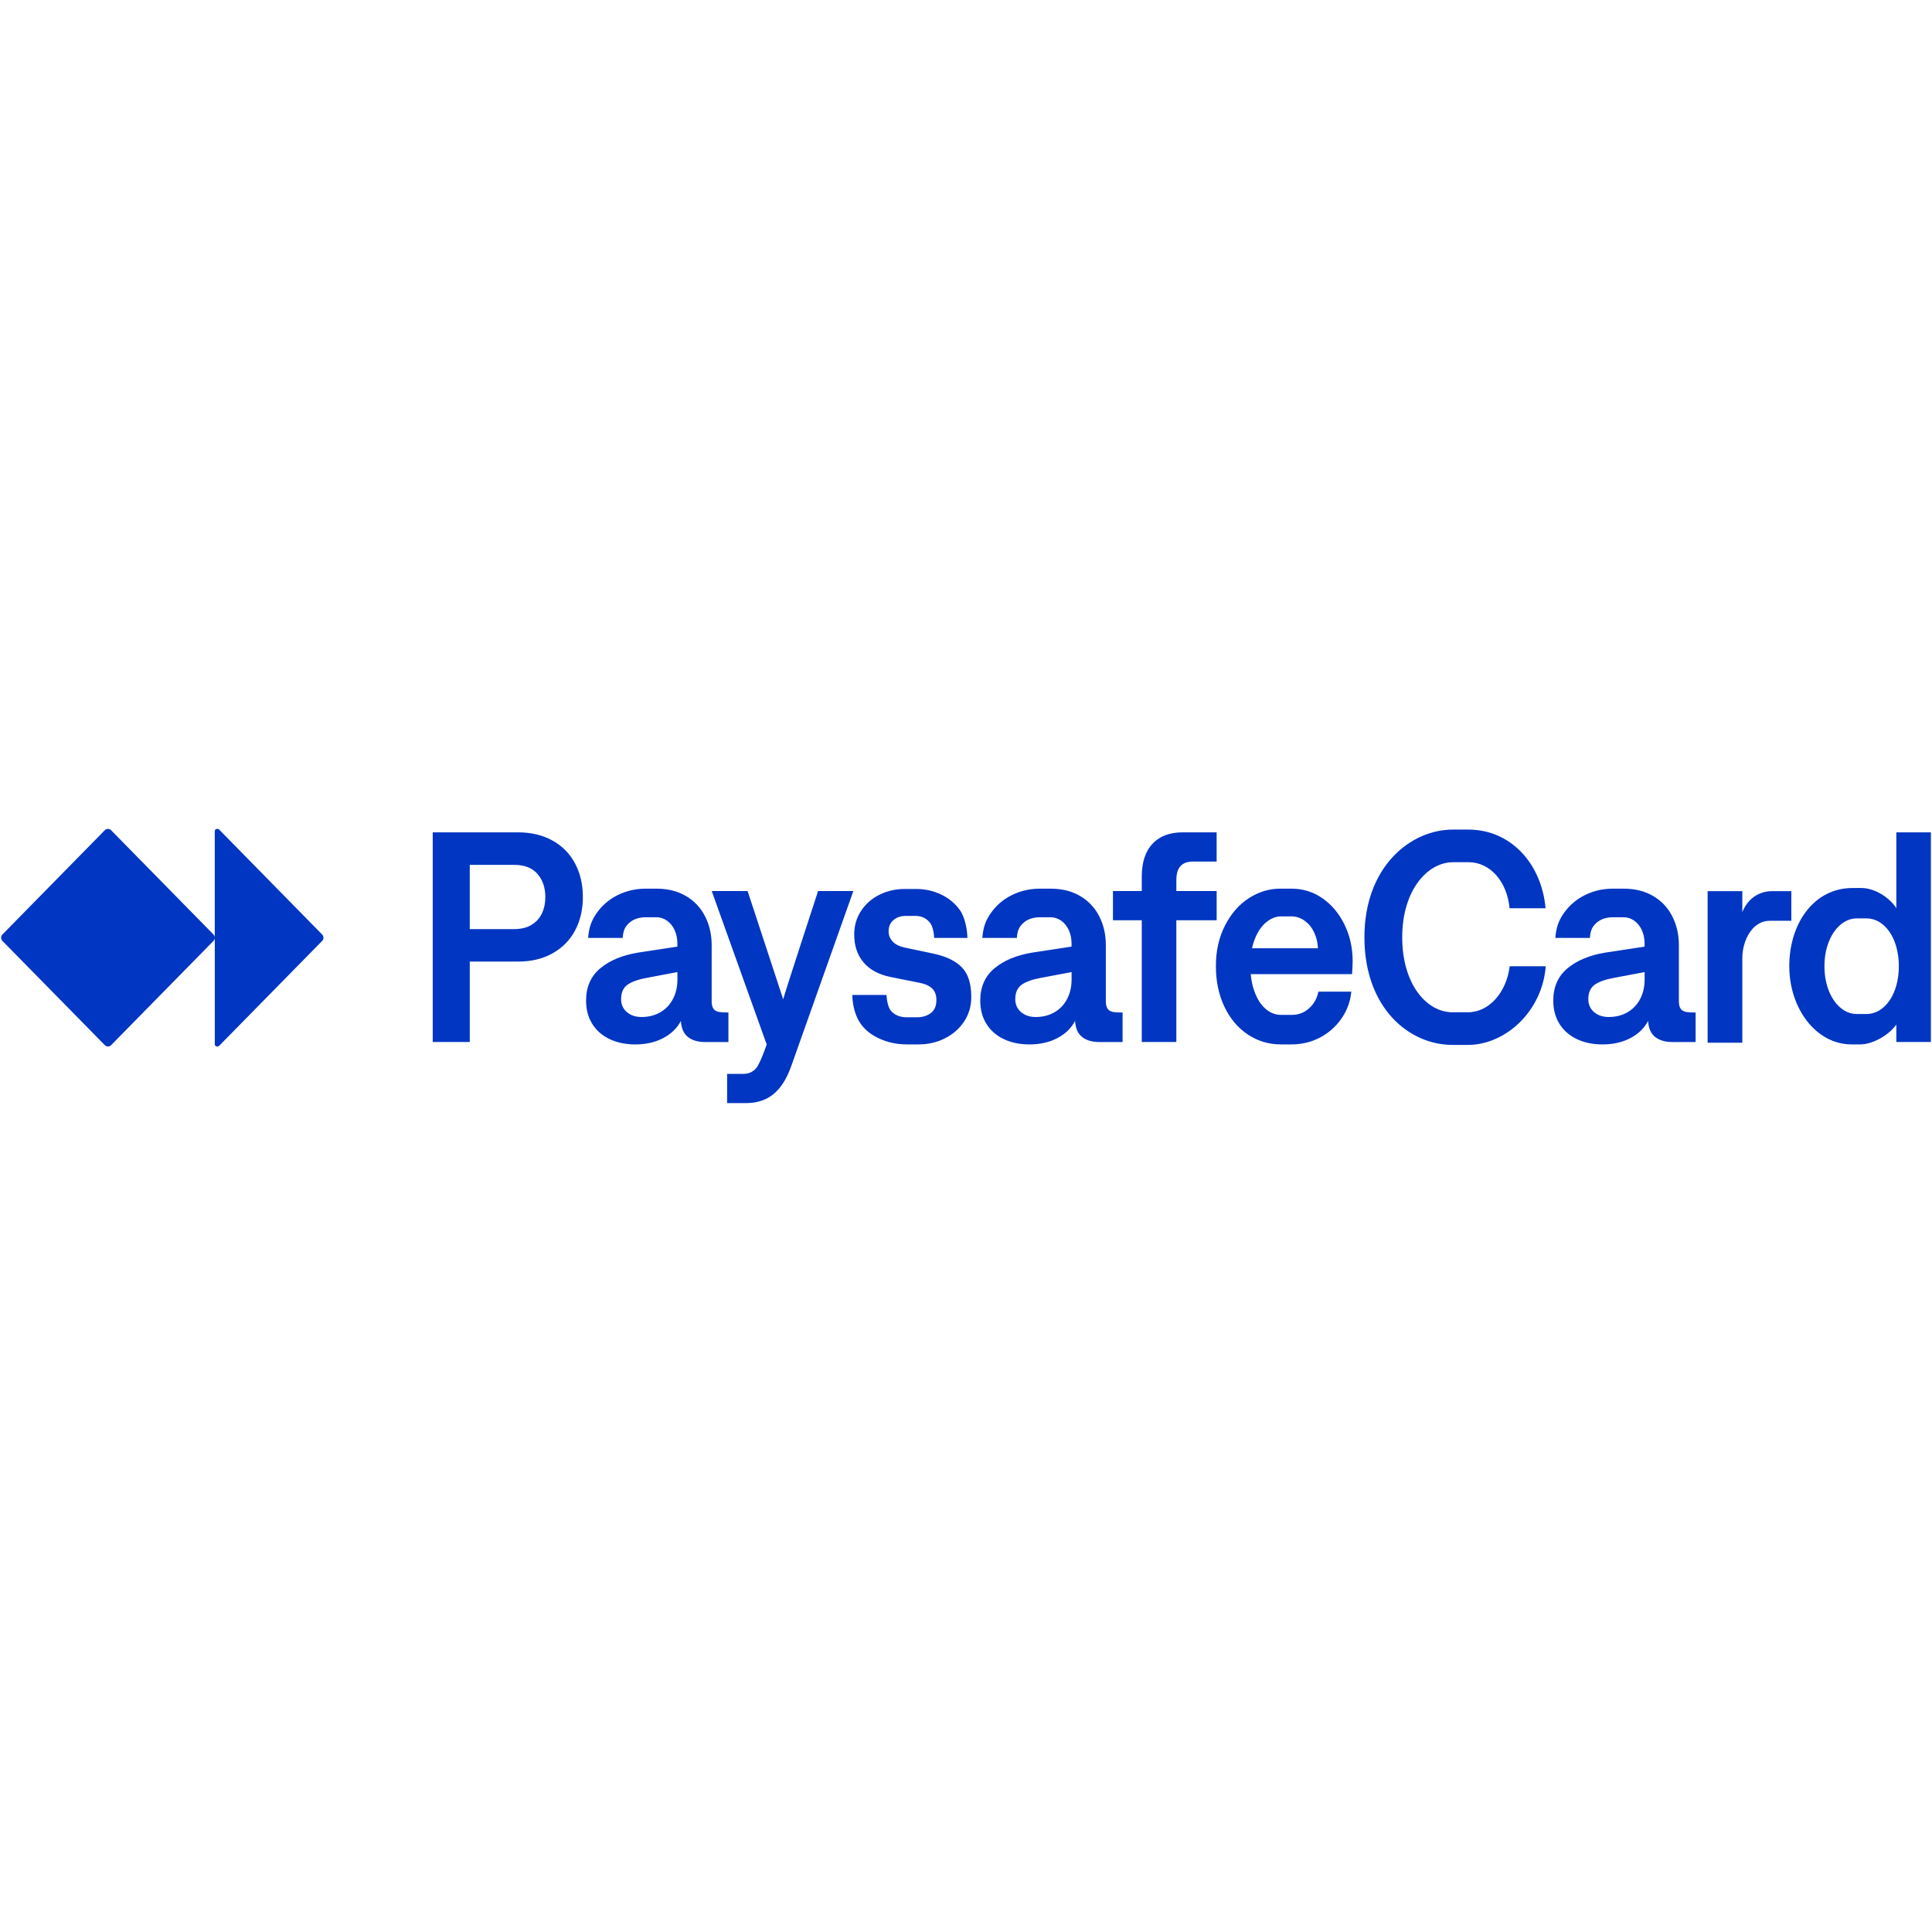
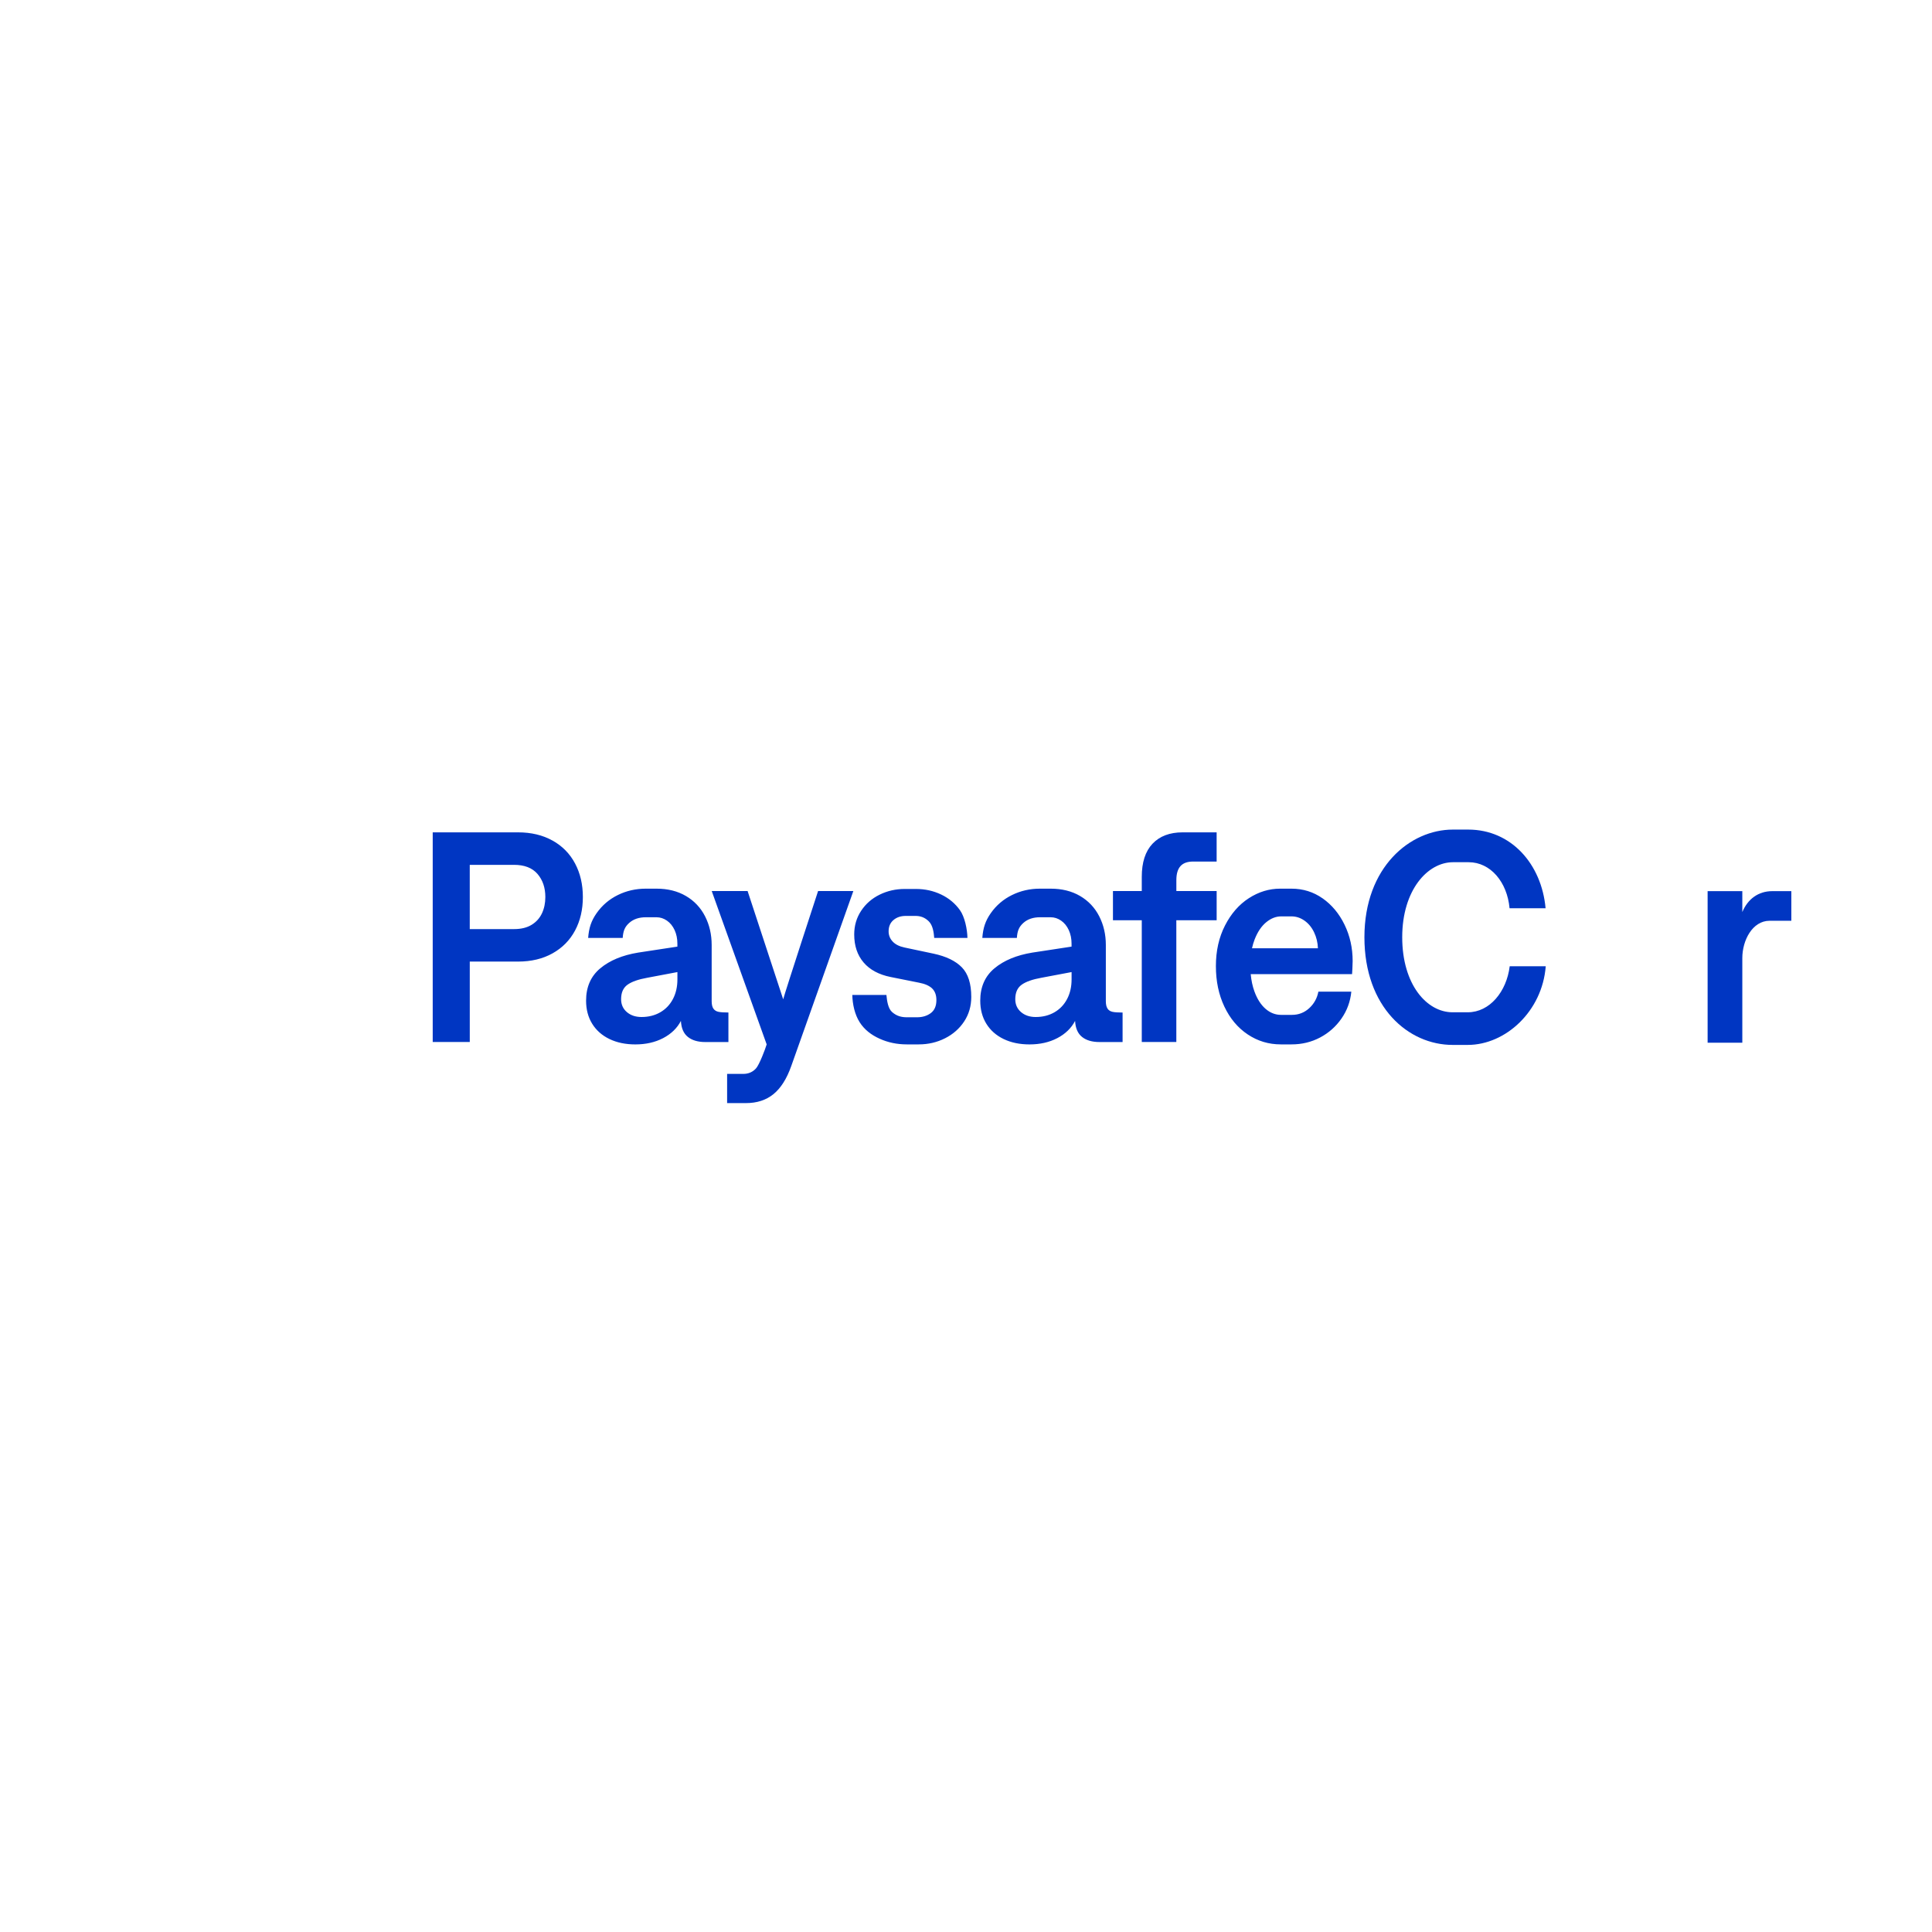
<svg xmlns="http://www.w3.org/2000/svg" width="760" height="760" viewBox="0 0 760 760" fill="none">
  <g clip-path="url(#clip0_0_4600)">
    <path d="M536.727 368.69C536.727 341.066 554.731 326.337 571.517 326.337H577.558C594.518 326.337 606.426 339.942 607.993 357.274H593.82C592.892 346.981 586.328 339.173 577.733 339.173H571.575C561.586 339.173 551.596 350.116 551.596 368.69C551.596 387.264 561.237 398.207 571.402 398.207H577.383C586.038 398.207 592.659 390.044 593.879 380.106H608.052C606.716 397.734 592.311 411.043 577.383 411.043H571.402C554.035 411.043 536.727 396.255 536.727 368.69Z" fill="#0036C2" />
    <path d="M685.384 376.877V410.179H671.734V350.554H685.384V358.776C687.532 353.63 691.715 350.554 697.175 350.554H704.667V362.207H696.129C689.333 362.207 685.384 369.956 685.384 376.877Z" fill="#0036C2" />
-     <path d="M127.239 368.838V368.885C127.239 369.347 127.058 369.79 126.739 370.116L86.204 411.398C86.041 411.564 85.826 411.652 85.599 411.652H85.344C84.873 411.652 84.49 411.262 84.49 410.783V368.885C84.49 369.347 84.31 369.79 83.99 370.116L43.705 411.144C43.386 411.469 42.95 411.652 42.497 411.652H42.45C41.997 411.652 41.562 411.469 41.242 411.144L0.945 370.122C0.625 369.796 0.445 369.353 0.445 368.891V368.844C0.445 368.383 0.625 367.939 0.945 367.614L41.231 326.58C41.55 326.255 41.986 326.071 42.439 326.071H42.485C42.938 326.071 43.374 326.255 43.693 326.58L83.979 367.608C84.298 367.933 84.478 368.377 84.478 368.838V326.941C84.478 326.462 84.862 326.071 85.332 326.071H85.588C85.814 326.071 86.029 326.166 86.192 326.326L126.727 367.608C127.047 367.933 127.227 368.377 127.227 368.838H127.239Z" fill="#0036C2" />
    <path d="M217.358 330.667C213.502 328.508 208.972 327.425 203.767 327.425H170.219V409.895H184.797V378.26H203.772C208.977 378.26 213.507 377.178 217.364 375.019C221.22 372.86 224.172 369.867 226.215 366.034C228.26 362.207 229.282 357.818 229.282 352.867C229.282 347.916 228.26 343.521 226.215 339.67C224.172 335.819 221.22 332.82 217.364 330.655L217.358 330.667ZM213.194 359.267C212.305 361.171 210.946 362.686 209.117 363.804C207.287 364.922 204.981 365.484 202.204 365.484H184.791V340.208H202.204C206.294 340.208 209.366 341.397 211.429 343.775C213.489 346.153 214.523 349.187 214.523 352.878C214.523 355.239 214.082 357.368 213.194 359.273V359.267ZM335.683 350.518L311.271 419.324C309.499 424.352 307.164 428.043 304.272 430.397C301.379 432.751 297.773 433.929 293.457 433.929H286.029V422.441H292.411C294.415 422.441 296.077 421.725 297.383 420.294C298.696 418.863 301.008 412.782 301.589 410.842L279.977 350.518H294.09L308.088 393.108C309.011 389.612 321.812 350.518 321.812 350.518H335.676H335.683ZM378.374 380.532C380.841 383.064 382.073 386.944 382.073 392.167C382.073 395.781 381.138 398.999 379.268 401.827C377.397 404.654 374.882 406.866 371.718 408.452C368.558 410.043 365.125 410.836 361.419 410.836H356.673C352.858 410.836 349.298 410.09 346.003 408.594C342.705 407.103 340.028 405.039 338.168 402.117C336.252 399.106 335.351 395.089 335.277 391.392H348.693C348.925 393.788 349.339 396.757 350.975 398.165C352.822 399.75 354.669 400.17 356.79 400.17H360.723C362.882 400.17 364.694 399.62 366.159 398.52C367.623 397.42 368.354 395.71 368.354 393.398C368.354 391.434 367.796 389.913 366.675 388.831C365.555 387.754 363.84 386.997 361.529 386.565L350.365 384.33C345.703 383.389 342.142 381.473 339.697 378.586C337.246 375.699 336.026 372.038 336.026 367.601C336.026 364.147 336.931 361.041 338.745 358.297C340.556 355.546 342.985 353.429 346.033 351.932C349.077 350.441 352.359 349.696 355.866 349.696H360.321C363.87 349.696 367.163 350.424 370.212 351.873C373.256 353.328 375.725 355.38 377.618 358.031C379.505 360.681 380.493 365.502 380.569 368.956H367.494C367.338 366.915 366.995 364.011 365.329 362.39C363.731 360.84 362.018 360.296 360.088 360.296H356.331C354.362 360.296 352.748 360.834 351.47 361.917C350.198 362.999 349.559 364.478 349.559 366.365C349.559 367.897 350.088 369.234 351.15 370.37C352.207 371.511 353.764 372.292 355.809 372.724L367.204 375.137C372.176 376.196 375.9 377.994 378.367 380.526L378.374 380.532ZM435.706 396.793C435.242 396.148 435.008 395.154 435.008 393.818V371.724C435.008 367.601 434.139 363.839 432.407 360.444C430.671 357.049 428.166 354.387 424.886 352.464C421.604 350.542 417.753 349.578 413.315 349.578H409.092C405.161 349.578 401.496 350.412 398.104 352.08C394.712 353.748 391.936 356.114 389.774 359.178C387.614 362.242 386.725 365.028 386.418 368.956H400.009C400.2 366.205 400.815 364.638 402.553 363.064C404.29 361.497 406.544 360.828 409.087 360.828H413.309C414.773 360.828 416.144 361.272 417.415 362.154C418.688 363.041 419.693 364.277 420.425 365.862C421.157 367.453 421.523 369.234 421.523 371.192V372.375L406.079 374.729C399.87 375.753 394.903 377.811 391.186 380.917C387.462 384.022 385.605 388.263 385.605 393.64C385.605 397.101 386.405 400.123 388.003 402.714C389.601 405.305 391.872 407.31 394.799 408.724C397.731 410.138 401.125 410.847 404.981 410.847C409.105 410.847 412.753 410.025 415.911 408.375C419.071 406.725 421.406 404.471 422.91 401.602C423.062 404.471 423.979 406.571 425.658 407.908C427.336 409.244 429.619 409.913 432.511 409.913H441.596V398.307C439.858 398.307 438.557 398.219 437.693 398.041C436.822 397.864 436.159 397.455 435.694 396.805L435.706 396.793ZM421.533 385.276C421.533 388.18 420.948 390.753 419.768 392.995C418.589 395.237 416.934 396.97 414.796 398.207C412.654 399.443 410.197 400.064 407.42 400.064C405.068 400.064 403.139 399.419 401.635 398.118C400.131 396.822 399.382 395.131 399.382 393.049C399.382 390.458 400.218 388.565 401.897 387.364C403.574 386.169 406.165 385.252 409.674 384.625L421.533 382.389V385.276ZM286.552 398.295C284.815 398.295 283.514 398.207 282.648 398.029C281.776 397.852 281.115 397.444 280.65 396.793C280.186 396.148 279.952 395.154 279.952 393.818V371.724C279.952 367.601 279.083 363.839 277.351 360.444C275.615 357.049 273.111 354.387 269.83 352.464C266.548 350.542 262.697 349.578 258.259 349.578H254.036C250.106 349.578 246.44 350.412 243.048 352.08C239.656 353.748 236.88 356.114 234.718 359.178C232.558 362.242 231.669 365.028 231.362 368.956H244.953C245.144 366.205 245.759 364.638 247.497 363.064C249.234 361.497 251.488 360.828 254.031 360.828H258.253C259.717 360.828 261.088 361.272 262.361 362.154C263.632 363.041 264.637 364.277 265.369 365.862C266.101 367.453 266.467 369.234 266.467 371.192V372.375L251.023 374.729C244.814 375.753 239.847 377.811 236.13 380.917C232.406 384.022 230.549 388.263 230.549 393.64C230.549 397.101 231.349 400.123 232.947 402.714C234.545 405.305 236.816 407.31 239.743 408.724C242.677 410.138 246.069 410.847 249.925 410.847C254.049 410.847 257.697 410.025 260.855 408.375C264.015 406.725 266.35 404.471 267.854 401.602C268.006 404.471 268.923 406.571 270.603 407.908C272.28 409.244 274.563 409.913 277.455 409.913H286.54V398.307L286.552 398.295ZM266.477 385.276C266.477 388.18 265.892 390.753 264.712 392.995C263.533 395.237 261.878 396.97 259.74 398.207C257.598 399.443 255.141 400.064 252.364 400.064C250.012 400.064 248.084 399.419 246.579 398.118C245.075 396.822 244.326 395.131 244.326 393.049C244.326 390.458 245.162 388.565 246.841 387.364C248.518 386.169 251.109 385.252 254.618 384.625L266.477 382.389V385.276ZM478.588 362.006H462.738V409.901H449.146V362.006H437.808V350.518H449.146V344.922C449.146 339.226 450.551 334.89 453.368 331.903C456.186 328.922 460.136 327.425 465.23 327.425H478.593V338.913H469.341C467.105 338.913 465.444 339.51 464.369 340.711C463.289 341.912 462.748 343.745 462.748 346.218V350.518H478.6V362.006H478.588ZM520.291 353.405C516.666 350.855 512.578 349.578 508.03 349.578H503.574C499.253 349.578 495.16 350.826 491.285 353.316C487.411 355.812 484.274 359.397 481.888 364.064C479.495 368.737 478.303 374.061 478.303 380.029C478.303 385.998 479.413 391.274 481.632 395.965C483.85 400.656 486.916 404.311 490.826 406.92C494.741 409.534 499.067 410.836 503.813 410.836H508.094C512.143 410.836 515.87 409.931 519.287 408.126C522.702 406.322 525.501 403.838 527.702 400.673C529.897 397.515 531.192 393.989 531.576 390.097H518.619C518.119 392.688 516.91 394.859 515.006 396.604C513.094 398.354 510.83 399.224 508.21 399.224H503.93C501.694 399.224 499.659 398.431 497.825 396.84C495.996 395.249 494.537 392.972 493.458 390.008C492.713 387.961 492.231 385.69 491.999 383.206H531.868C531.908 382.792 532.099 379.455 532.099 378.083C532.099 372.901 531.037 368.128 528.916 363.768C526.797 359.409 523.921 355.954 520.296 353.399L520.291 353.405ZM492.505 373.02C492.777 371.777 493.132 370.594 493.567 369.488C494.723 366.542 496.239 364.307 498.109 362.775C499.979 361.243 501.938 360.48 503.981 360.48H508.03C509.842 360.48 511.538 361.03 513.119 362.13C514.697 363.23 515.964 364.75 516.904 366.696C517.846 368.642 518.357 370.754 518.439 373.031H492.505V373.02Z" fill="#0036C2" />
-     <path d="M663.122 398.028C662.251 397.851 661.588 397.443 661.123 396.792C660.66 396.147 660.427 395.153 660.427 393.817V371.724C660.427 367.601 659.556 363.839 657.825 360.444C656.088 357.048 653.585 354.387 650.303 352.464C647.023 350.542 643.171 349.577 638.733 349.577H634.511C630.578 349.577 626.914 350.411 623.523 352.079C620.131 353.748 617.354 356.114 615.193 359.178C613.033 362.242 612.144 365.028 611.836 368.955H625.428C625.619 366.205 626.234 364.637 627.971 363.064C629.707 361.497 631.962 360.828 634.506 360.828H638.728C640.192 360.828 641.563 361.272 642.834 362.153C644.106 363.04 645.11 364.277 645.842 365.862C646.576 367.453 646.941 369.233 646.941 371.191V372.374L631.498 374.729C625.288 375.752 620.322 377.81 616.605 380.916C612.881 384.021 611.023 388.262 611.023 393.639C611.023 397.094 611.824 400.122 613.422 402.713C615.02 405.304 617.291 407.309 620.218 408.723C623.145 410.136 626.542 410.846 630.4 410.846C634.523 410.846 638.17 410.024 641.33 408.374C644.49 406.724 646.825 404.47 648.329 401.601C648.479 404.47 649.398 406.57 651.075 407.906C652.755 409.243 655.038 409.912 657.93 409.912H667.014V398.306C665.277 398.306 663.976 398.218 663.11 398.04L663.122 398.028ZM646.952 385.275C646.952 388.18 646.365 390.753 645.186 392.995C644.007 395.236 642.351 396.97 640.214 398.206C638.072 399.442 635.616 400.063 632.839 400.063C630.486 400.063 628.558 399.418 627.054 398.117C625.55 396.822 624.801 395.13 624.801 393.048C624.801 390.457 625.637 388.564 627.316 387.363C628.993 386.168 631.584 385.252 635.098 384.625L646.957 382.389V385.275H646.952Z" fill="#0036C2" />
-     <path d="M730.345 398.893H734.236C741.322 398.893 746.957 391.144 746.957 380.082C746.957 369.021 741.322 361.272 734.236 361.272H730.345C723.665 361.272 717.683 368.962 717.683 380.082C717.683 391.203 723.607 398.893 730.345 398.893ZM703.859 380.082C703.859 363.047 713.734 349.323 728.66 349.323H732.204C737.374 349.323 743.181 352.932 745.969 357.25V327.425H759.56V409.895H745.969V403.033C742.717 407.588 736.269 410.842 731.797 410.842H728.429C714.257 410.842 703.859 396.586 703.859 380.082Z" fill="#0036C2" />
  </g>
  <defs>
    <clipPath id="clip0_0_4600">
      <rect width="760" height="108" fill="white" transform="translate(0 326)" />
    </clipPath>
  </defs>
</svg>